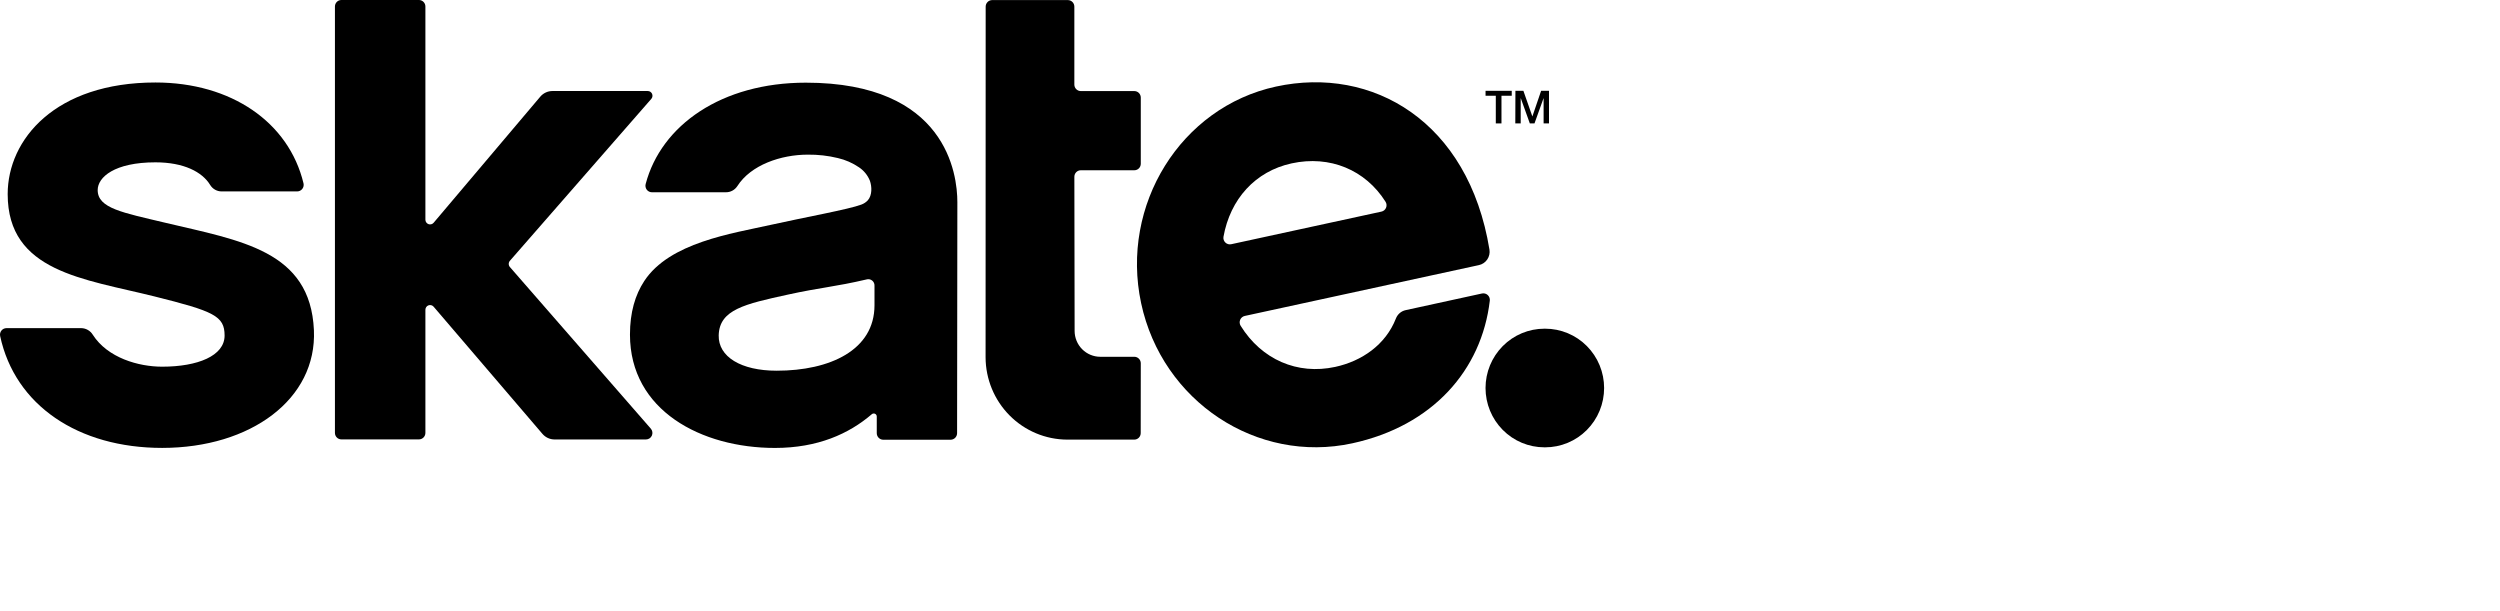
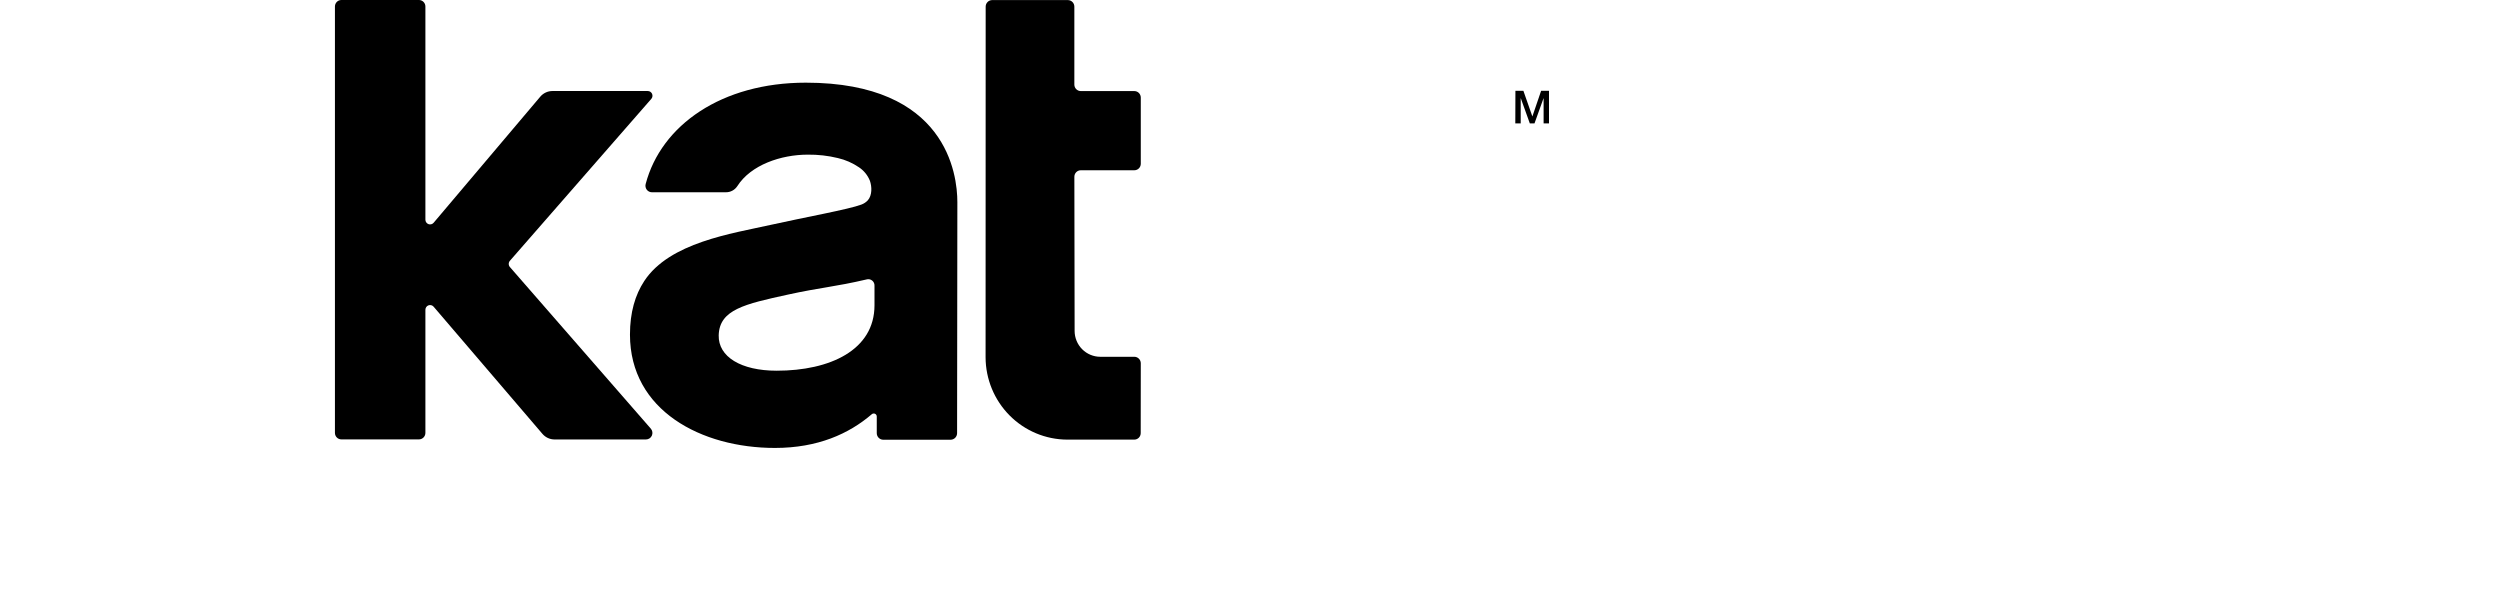
<svg xmlns="http://www.w3.org/2000/svg" width="413" height="101" viewBox="0 0 413 101" fill="none">
-   <path d="M51.859 54.538C51.27 41.379 39.785 39.764 27.266 36.789C20.275 35.121 16.137 34.417 16.137 31.4C16.137 29.276 18.91 26.817 25.678 26.817C30.37 26.817 33.41 28.4 34.722 30.558C34.921 30.884 35.199 31.152 35.529 31.338C35.86 31.525 36.232 31.622 36.611 31.623H49.09C49.254 31.623 49.415 31.585 49.562 31.513C49.709 31.441 49.838 31.335 49.939 31.206C50.04 31.076 50.11 30.925 50.144 30.764C50.178 30.602 50.176 30.436 50.137 30.276C47.703 20.191 38.207 13.628 25.678 13.628C9.145 13.628 1.269 23.016 1.269 32.071C1.269 44.925 13.863 46.057 25.514 48.969C35.324 51.42 37.103 52.192 37.103 55.432C37.103 58.785 32.667 60.576 26.786 60.576C22.909 60.576 17.784 59.136 15.326 55.297C15.124 54.969 14.844 54.697 14.51 54.507C14.177 54.316 13.801 54.213 13.418 54.208H1.058C0.898 54.21 0.741 54.248 0.598 54.319C0.455 54.39 0.329 54.492 0.23 54.618C0.131 54.745 0.062 54.892 0.026 55.048C-0.009 55.205 -0.009 55.368 0.026 55.525C2.487 66.961 12.918 73.995 26.796 73.995C41.43 73.988 52.368 65.93 51.859 54.538Z" fill="black" />
-   <path d="M255.275 54.3H255.135C252.556 54.3 250.082 55.332 248.259 57.17C246.435 59.007 245.41 61.5 245.41 64.099C245.41 66.697 246.435 69.19 248.259 71.027C250.082 72.865 252.556 73.897 255.135 73.897H255.275C256.552 73.897 257.816 73.644 258.996 73.151C260.176 72.659 261.248 71.937 262.151 71.027C263.054 70.117 263.771 69.037 264.26 67.848C264.748 66.659 265 65.385 265 64.099C265 62.812 264.748 61.538 264.26 60.349C263.771 59.16 263.054 58.08 262.151 57.17C261.248 56.26 260.176 55.538 258.996 55.046C257.816 54.553 256.552 54.3 255.275 54.3Z" fill="black" />
  <path d="M188.445 71.551C188.445 71.836 188.333 72.109 188.133 72.311C187.933 72.512 187.662 72.625 187.379 72.625H176.302C172.728 72.611 169.306 71.174 166.78 68.627C164.254 66.08 162.83 62.631 162.818 59.03L162.833 1.097C162.833 0.954 162.861 0.813 162.915 0.681C162.97 0.55 163.049 0.43 163.149 0.329C163.25 0.229 163.368 0.149 163.499 0.095C163.63 0.04 163.77 0.012 163.912 0.013H176.403C176.545 0.012 176.685 0.04 176.816 0.095C176.947 0.149 177.066 0.229 177.166 0.329C177.266 0.43 177.346 0.55 177.4 0.681C177.454 0.813 177.482 0.954 177.482 1.097V13.971C177.482 14.256 177.594 14.529 177.794 14.73C177.994 14.932 178.266 15.045 178.548 15.045H187.391C187.531 15.045 187.67 15.073 187.799 15.127C187.929 15.181 188.046 15.26 188.145 15.36C188.244 15.46 188.323 15.578 188.376 15.708C188.43 15.839 188.458 15.978 188.458 16.119V27.055C188.457 27.339 188.344 27.612 188.144 27.813C187.944 28.014 187.674 28.127 187.391 28.127H178.551C178.41 28.126 178.271 28.154 178.142 28.208C178.012 28.262 177.894 28.341 177.795 28.442C177.696 28.542 177.618 28.66 177.564 28.791C177.511 28.922 177.484 29.062 177.485 29.203L177.527 54.663C177.527 55.797 177.974 56.885 178.77 57.688C179.566 58.49 180.646 58.94 181.772 58.94H187.391C187.674 58.94 187.945 59.053 188.145 59.255C188.345 59.456 188.458 59.73 188.458 60.014L188.445 71.551Z" fill="black" />
  <path d="M145.918 72.645H157.035C157.32 72.644 157.593 72.53 157.795 72.327C157.997 72.123 158.11 71.848 158.111 71.561L158.156 33.392C158.156 28.795 156.374 13.657 133.115 13.657C119.22 13.657 109.226 20.669 106.661 30.405C106.619 30.565 106.614 30.732 106.646 30.894C106.678 31.056 106.746 31.209 106.846 31.34C106.946 31.471 107.075 31.578 107.222 31.651C107.369 31.724 107.531 31.762 107.695 31.762H119.896C120.271 31.769 120.641 31.681 120.973 31.506C121.306 31.331 121.589 31.075 121.797 30.761C124.034 27.24 129.02 25.547 133.453 25.547C135.127 25.528 136.797 25.718 138.424 26.113C139.667 26.401 140.847 26.919 141.904 27.638C142.709 28.175 143.336 28.945 143.701 29.846C144.054 30.818 144.091 32.263 143.37 33.084C143.073 33.405 142.704 33.65 142.294 33.798C140.263 34.577 132.805 35.922 127.265 37.161C120.937 38.578 110.613 40.056 106.432 46.426C104.924 48.723 104.071 51.618 104.071 55.274C104.071 67.832 115.887 74 128.018 74C135.084 74 140.243 71.666 144.001 68.445C144.072 68.377 144.161 68.332 144.258 68.315C144.354 68.298 144.453 68.309 144.543 68.349C144.632 68.388 144.708 68.453 144.762 68.536C144.815 68.618 144.843 68.715 144.841 68.814V71.568C144.844 71.854 144.959 72.128 145.16 72.329C145.361 72.531 145.634 72.644 145.918 72.645ZM144.466 50.436C144.466 57.835 137.109 61.241 128.311 61.241C122.411 61.241 118.643 58.937 118.73 55.396C118.837 51.139 123.047 50.228 130.163 48.668C135.479 47.501 137.977 47.381 143.156 46.163C143.314 46.117 143.479 46.11 143.64 46.141C143.801 46.173 143.952 46.243 144.08 46.346C144.208 46.448 144.31 46.58 144.378 46.73C144.445 46.881 144.475 47.045 144.466 47.21V50.436Z" fill="black" />
-   <path d="M205.636 52.194L244.319 43.795C244.878 43.674 245.371 43.342 245.694 42.866C246.018 42.391 246.148 41.808 246.059 41.239C242.599 20.031 226.722 10.841 210.786 14.302C195.081 17.712 185.037 33.834 188.515 50.088C191.992 66.343 207.682 76.647 223.389 73.237C236.681 70.352 244.764 61.144 246.116 49.667C246.136 49.497 246.116 49.325 246.056 49.164C245.997 49.003 245.901 48.859 245.775 48.743C245.65 48.627 245.498 48.543 245.334 48.498C245.17 48.453 244.997 48.448 244.831 48.483L232.205 51.238C231.846 51.316 231.512 51.483 231.233 51.723C230.953 51.964 230.737 52.27 230.604 52.615C228.907 56.955 224.975 59.659 220.573 60.613C214.325 61.97 208.415 59.399 204.955 53.819C204.864 53.673 204.809 53.506 204.795 53.334C204.781 53.161 204.809 52.988 204.876 52.828C204.943 52.669 205.047 52.528 205.179 52.417C205.312 52.307 205.468 52.23 205.636 52.194V52.194ZM202.117 39.12C203.228 32.9 207.369 28.292 213.378 26.988C219.701 25.613 225.577 28.064 228.899 33.343C228.989 33.49 229.043 33.656 229.055 33.828C229.068 33.999 229.04 34.172 228.972 34.33C228.905 34.488 228.801 34.628 228.669 34.737C228.537 34.847 228.381 34.922 228.213 34.958L203.397 40.345C203.227 40.382 203.05 40.377 202.883 40.33C202.715 40.283 202.561 40.195 202.435 40.074C202.309 39.953 202.214 39.803 202.158 39.637C202.103 39.471 202.089 39.293 202.117 39.12V39.12Z" fill="black" />
  <path d="M107.012 15.037H91.262C90.88 15.037 90.503 15.12 90.156 15.282C89.809 15.443 89.501 15.678 89.254 15.971L71.638 36.798C71.535 36.92 71.399 37.007 71.246 37.047C71.093 37.088 70.932 37.08 70.784 37.026C70.635 36.971 70.507 36.872 70.416 36.742C70.325 36.612 70.276 36.457 70.276 36.298V1.074C70.276 0.789 70.163 0.516 69.963 0.315C69.763 0.113 69.492 0 69.209 0H56.397C56.114 0 55.843 0.113 55.643 0.315C55.443 0.516 55.331 0.789 55.331 1.074V71.513C55.331 71.798 55.443 72.072 55.643 72.273C55.843 72.475 56.114 72.588 56.397 72.588H69.209C69.492 72.588 69.763 72.475 69.963 72.273C70.163 72.072 70.276 71.798 70.276 71.513V51.167C70.277 51.009 70.326 50.854 70.417 50.725C70.508 50.595 70.635 50.497 70.783 50.442C70.931 50.388 71.092 50.38 71.244 50.42C71.396 50.46 71.533 50.546 71.635 50.666L89.612 71.676C89.859 71.964 90.164 72.196 90.507 72.355C90.85 72.514 91.223 72.597 91.6 72.598H106.716C106.921 72.597 107.122 72.538 107.294 72.426C107.466 72.314 107.602 72.154 107.687 71.966C107.771 71.778 107.8 71.569 107.77 71.365C107.74 71.161 107.652 70.97 107.517 70.815L84.234 44.113C84.11 43.971 84.042 43.788 84.042 43.598C84.042 43.409 84.11 43.226 84.234 43.084L107.596 16.332C107.695 16.219 107.759 16.08 107.781 15.931C107.804 15.783 107.782 15.631 107.721 15.494C107.659 15.357 107.559 15.241 107.433 15.16C107.308 15.079 107.161 15.036 107.012 15.037V15.037Z" fill="black" />
-   <path d="M245.413 15.002H249.74V15.818H248.043V20.388H247.106V15.818H245.413V15.002Z" fill="black" />
  <path d="M250.347 15.002H251.664L253.14 19.219H253.155L254.592 15.002H255.894V20.388H255.004V16.232H254.989L253.498 20.388H252.727L251.236 16.232H251.221V20.388H250.329L250.347 15.002Z" fill="black" />
</svg>